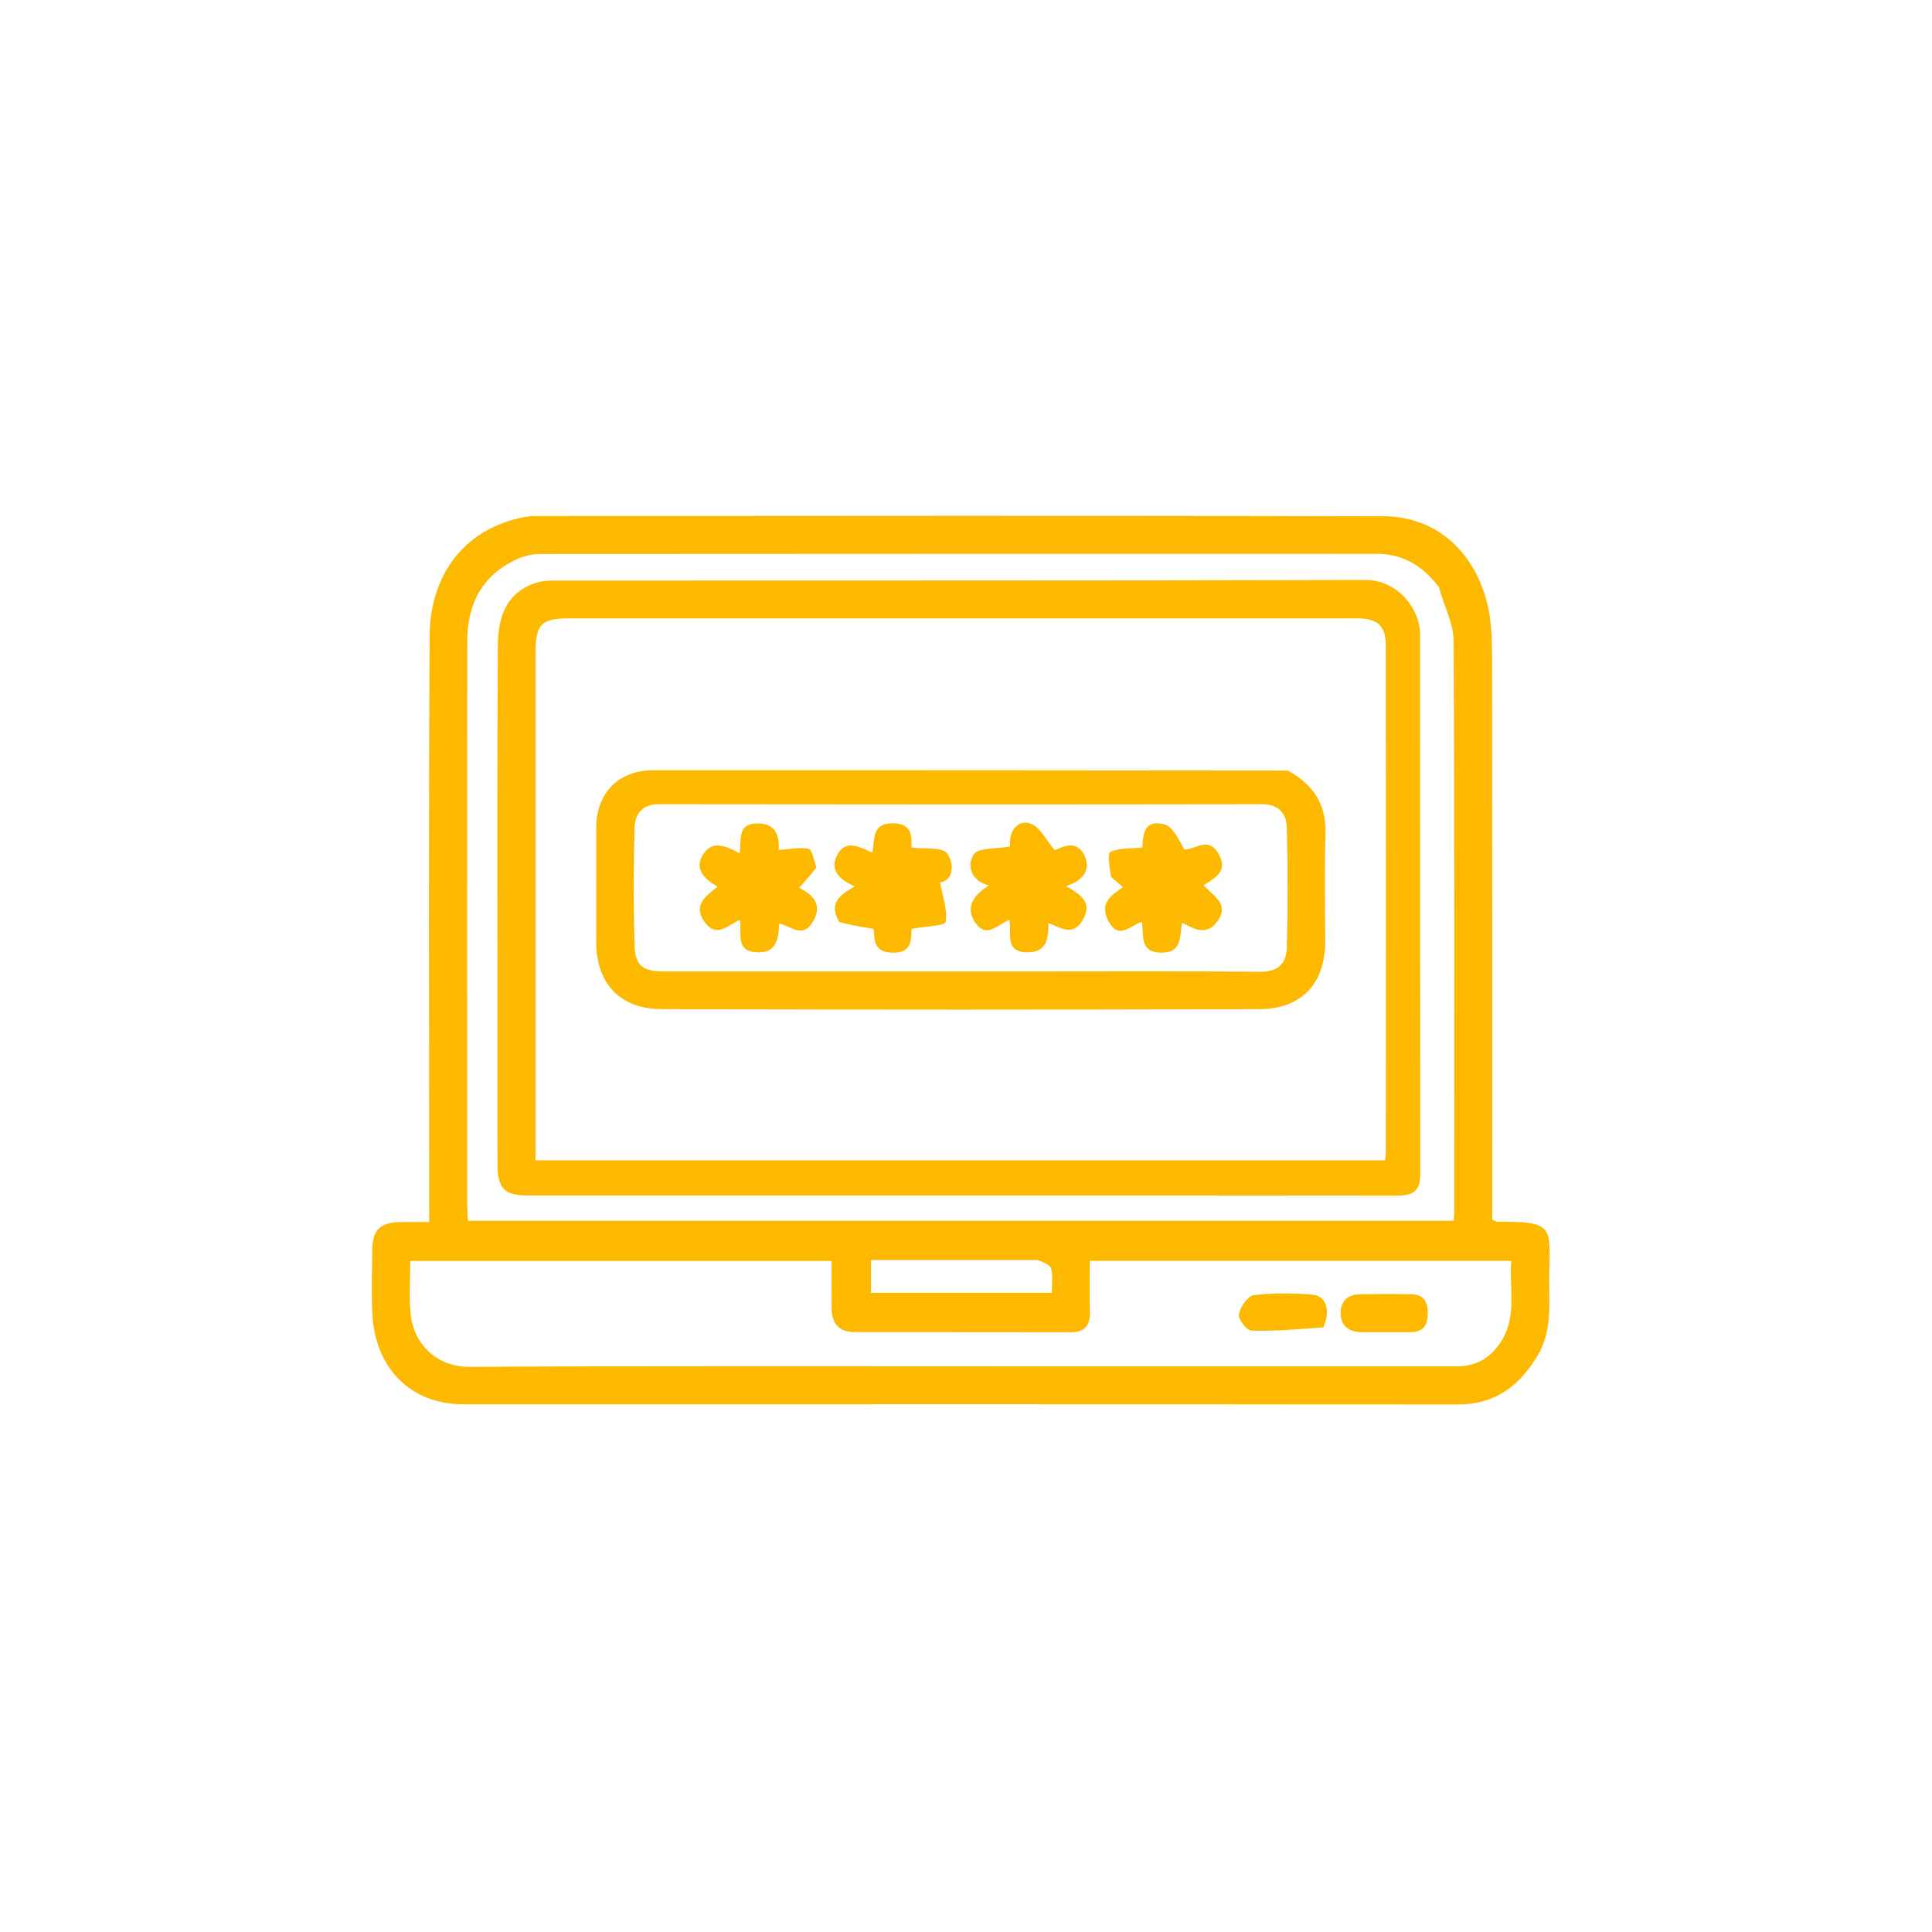
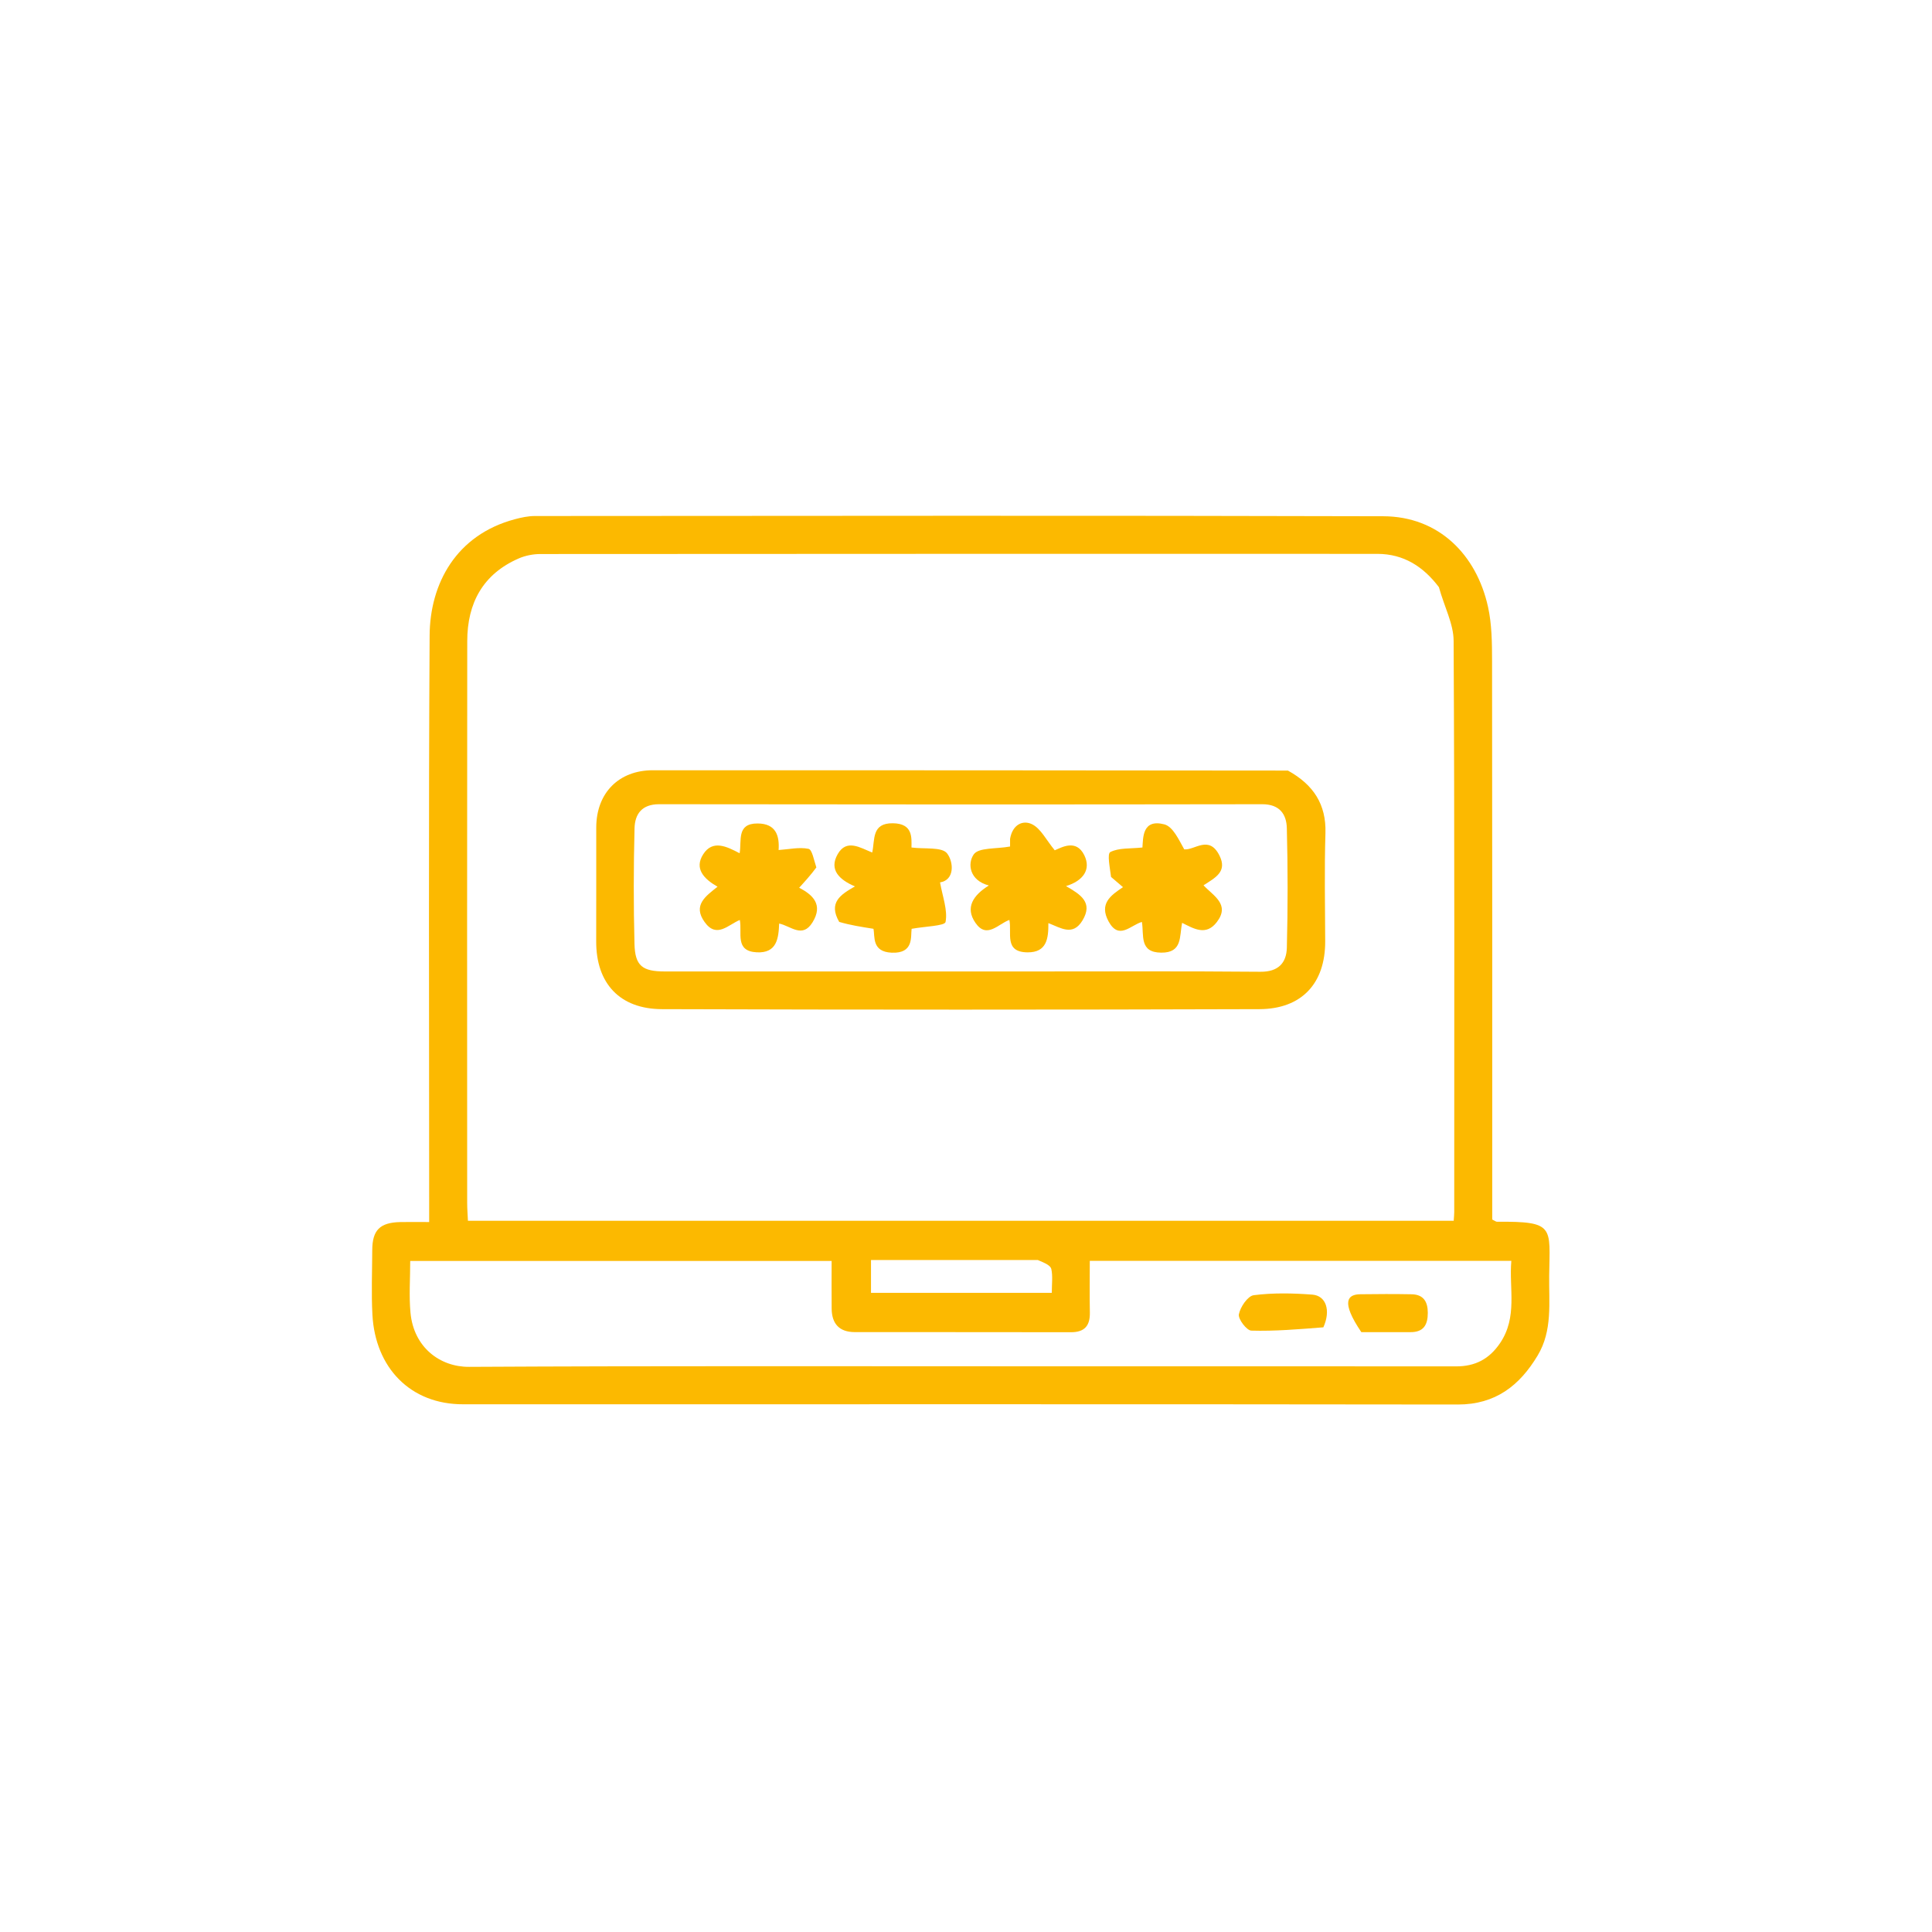
<svg xmlns="http://www.w3.org/2000/svg" width="110" height="110" viewBox="0 0 110 110" fill="none">
  <g clip-path="url(#clip0_7_13)">
    <path d="M30.488 79.954C29.047 79.954 27.715 79.95 26.382 79.954C23.353 79.965 21.366 77.859 21.204 74.858C21.138 73.637 21.19 72.41 21.194 71.185C21.198 70.035 21.629 69.603 22.801 69.579C23.301 69.569 23.801 69.578 24.435 69.578C24.435 69.146 24.435 68.764 24.435 68.382C24.435 57.648 24.396 46.914 24.461 36.18C24.479 33.23 25.971 30.451 29.32 29.561C29.688 29.463 30.074 29.38 30.452 29.38C46.553 29.371 62.654 29.348 78.755 29.393C81.923 29.401 84.065 31.59 84.72 34.546C84.941 35.541 84.95 36.597 84.952 37.625C84.967 47.855 84.961 58.085 84.961 68.314C84.961 68.702 84.961 69.09 84.961 69.434C85.11 69.506 85.171 69.561 85.232 69.561C88.532 69.537 88.243 69.842 88.204 72.615C88.182 74.165 88.404 75.752 87.547 77.178C86.519 78.891 85.145 79.969 83.005 79.967C65.536 79.944 48.066 79.954 30.488 79.954ZM59.778 77.792C67.487 77.792 75.196 77.788 82.905 77.796C83.985 77.798 84.789 77.382 85.403 76.478C86.421 74.981 85.909 73.358 86.049 71.788C77.968 71.788 70.055 71.788 62.048 71.788C62.048 72.798 62.033 73.762 62.052 74.725C62.067 75.477 61.758 75.853 60.976 75.851C56.87 75.841 52.763 75.85 48.657 75.844C47.785 75.842 47.359 75.364 47.351 74.509C47.342 73.618 47.349 72.726 47.349 71.793C39.316 71.793 31.378 71.793 23.356 71.793C23.356 72.809 23.282 73.781 23.371 74.737C23.553 76.708 25.045 77.832 26.709 77.823C37.66 77.763 48.611 77.792 59.778 77.792ZM81.926 33.431C81.047 32.268 79.927 31.536 78.425 31.535C62.538 31.532 46.652 31.532 30.765 31.544C30.355 31.544 29.916 31.63 29.54 31.793C27.493 32.682 26.606 34.341 26.603 36.497C26.59 47.16 26.597 57.823 26.599 68.486C26.599 68.833 26.628 69.179 26.642 69.504C45.406 69.504 64.08 69.504 82.769 69.504C82.782 69.291 82.798 69.15 82.798 69.008C82.799 58.165 82.82 47.322 82.763 36.479C82.757 35.516 82.235 34.555 81.926 33.431ZM59.089 71.74C55.907 71.74 52.726 71.74 49.591 71.74C49.591 72.477 49.591 73.066 49.591 73.61C53.066 73.61 56.46 73.61 59.885 73.61C59.885 73.106 59.947 72.663 59.858 72.253C59.815 72.051 59.492 71.909 59.089 71.74Z" fill="#FCB900" />
    <path d="M75.347 75.572C73.927 75.683 72.583 75.799 71.244 75.76C70.98 75.752 70.484 75.1 70.536 74.832C70.618 74.413 71.042 73.787 71.384 73.743C72.479 73.603 73.608 73.627 74.715 73.71C75.5 73.77 75.781 74.605 75.347 75.572Z" fill="#FCB900" />
-     <path d="M78.908 75.847C78.373 75.847 77.941 75.848 77.508 75.846C76.803 75.841 76.348 75.498 76.33 74.786C76.313 74.078 76.741 73.698 77.451 73.689C78.423 73.676 79.396 73.672 80.368 73.69C81.037 73.703 81.291 74.098 81.293 74.742C81.294 75.427 81.056 75.851 80.307 75.847C79.875 75.844 79.443 75.847 78.908 75.847Z" fill="#FCB900" />
-     <path d="M28.326 58.554C28.326 51.242 28.304 44.039 28.344 36.836C28.352 35.362 28.666 33.921 30.276 33.27C30.624 33.13 31.024 33.056 31.4 33.056C46.851 33.045 62.303 33.065 77.754 33.022C79.564 33.017 80.849 34.656 80.85 36.105C80.857 46.37 80.848 56.634 80.863 66.899C80.865 67.894 80.351 68.076 79.503 68.074C70.319 68.059 61.134 68.065 51.95 68.065C44.639 68.065 37.327 68.065 30.016 68.064C28.733 68.064 28.331 67.66 28.328 66.333C28.322 63.776 28.326 61.219 28.326 58.554ZM39.891 35.208C37.407 35.208 34.922 35.208 32.438 35.208C30.803 35.208 30.488 35.532 30.488 37.222C30.488 46.476 30.488 55.73 30.488 64.984C30.488 65.333 30.488 65.683 30.488 66.069C46.666 66.069 62.742 66.069 78.86 66.069C78.879 65.888 78.905 65.752 78.905 65.616C78.908 56.002 78.911 46.388 78.904 36.774C78.903 35.626 78.44 35.209 77.267 35.209C64.88 35.208 52.494 35.208 39.891 35.208Z" fill="#FCB900" />
+     <path d="M78.908 75.847C78.373 75.847 77.941 75.848 77.508 75.846C76.313 74.078 76.741 73.698 77.451 73.689C78.423 73.676 79.396 73.672 80.368 73.69C81.037 73.703 81.291 74.098 81.293 74.742C81.294 75.427 81.056 75.851 80.307 75.847C79.875 75.844 79.443 75.847 78.908 75.847Z" fill="#FCB900" />
    <path d="M73.328 43.873C74.782 44.678 75.515 45.793 75.465 47.437C75.402 49.487 75.444 51.54 75.451 53.592C75.46 55.99 74.112 57.449 71.703 57.457C60.365 57.492 49.027 57.493 37.688 57.457C35.282 57.449 33.934 55.983 33.945 53.588C33.955 51.428 33.942 49.269 33.948 47.109C33.954 45.143 35.235 43.855 37.17 43.855C49.193 43.856 61.215 43.857 73.328 43.873ZM58.481 55.311C62.908 55.311 67.336 55.289 71.763 55.328C72.785 55.337 73.246 54.823 73.268 53.954C73.326 51.688 73.325 49.418 73.267 47.152C73.247 46.353 72.852 45.787 71.865 45.789C60.419 45.807 48.973 45.806 37.526 45.789C36.541 45.788 36.149 46.354 36.128 47.157C36.072 49.351 36.069 51.549 36.125 53.743C36.156 54.997 36.577 55.311 37.856 55.311C44.659 55.311 51.462 55.311 58.481 55.311Z" fill="#FCB900" />
    <path d="M63.259 49.93C63.193 49.401 63.028 48.608 63.218 48.512C63.704 48.264 64.347 48.327 65.045 48.253C65.088 47.706 65.03 46.61 66.29 46.935C66.781 47.062 67.113 47.802 67.425 48.358C68.015 48.423 68.839 47.514 69.435 48.719C69.887 49.633 69.193 49.971 68.523 50.406C69.085 51.009 70.049 51.489 69.284 52.495C68.669 53.305 67.975 52.877 67.305 52.543C67.143 53.317 67.336 54.252 66.112 54.24C64.853 54.227 65.143 53.258 65.015 52.491C64.36 52.68 63.707 53.548 63.116 52.458C62.571 51.453 63.236 50.979 63.938 50.511C63.719 50.323 63.52 50.154 63.259 49.93Z" fill="#FCB900" />
    <path d="M46.48 49.388C46.159 49.822 45.84 50.173 45.501 50.545C46.278 50.945 46.884 51.507 46.26 52.516C45.684 53.447 45.025 52.72 44.362 52.583C44.328 53.418 44.238 54.281 43.084 54.221C41.826 54.154 42.265 53.123 42.123 52.379C41.466 52.644 40.805 53.454 40.119 52.499C39.421 51.529 40.198 51.012 40.854 50.486C40.079 50.044 39.515 49.458 40.037 48.639C40.579 47.789 41.386 48.201 42.112 48.581C42.235 47.851 41.929 46.885 43.126 46.885C44.194 46.885 44.385 47.603 44.33 48.397C44.925 48.356 45.504 48.22 46.033 48.329C46.241 48.371 46.337 48.962 46.48 49.388Z" fill="#FCB900" />
    <path d="M47.781 52.49C47.146 51.388 47.862 50.931 48.677 50.468C47.789 50.091 47.19 49.521 47.692 48.636C48.198 47.742 48.981 48.269 49.66 48.539C49.823 47.81 49.612 46.858 50.837 46.873C51.986 46.887 51.9 47.693 51.896 48.253C52.64 48.352 53.633 48.207 53.927 48.593C54.302 49.087 54.36 50.108 53.522 50.24C53.67 51.069 53.964 51.821 53.836 52.493C53.792 52.719 52.677 52.741 51.904 52.883C51.843 53.331 52.039 54.298 50.768 54.242C49.622 54.191 49.825 53.315 49.731 52.882C49.023 52.77 48.409 52.674 47.781 52.49Z" fill="#FCB900" />
    <path d="M57.509 47.764C57.646 46.937 58.248 46.669 58.772 46.935C59.264 47.185 59.562 47.817 60.053 48.412C60.43 48.259 61.271 47.745 61.736 48.694C62.133 49.506 61.672 50.152 60.694 50.451C61.531 50.932 62.247 51.384 61.633 52.405C61.079 53.325 60.392 52.824 59.69 52.558C59.698 53.429 59.602 54.23 58.509 54.223C57.149 54.214 57.624 53.116 57.47 52.377C56.833 52.602 56.182 53.48 55.537 52.542C54.938 51.672 55.405 50.976 56.301 50.415C55.206 50.133 55.068 49.185 55.439 48.647C55.716 48.245 56.717 48.343 57.509 48.197C57.509 48.278 57.509 48.065 57.509 47.764Z" fill="#FCB900" />
  </g>
  <defs>
    <clipPath id="clip0_7_13">
      <rect width="110" height="110" fill="white" />
    </clipPath>
  </defs>
</svg>